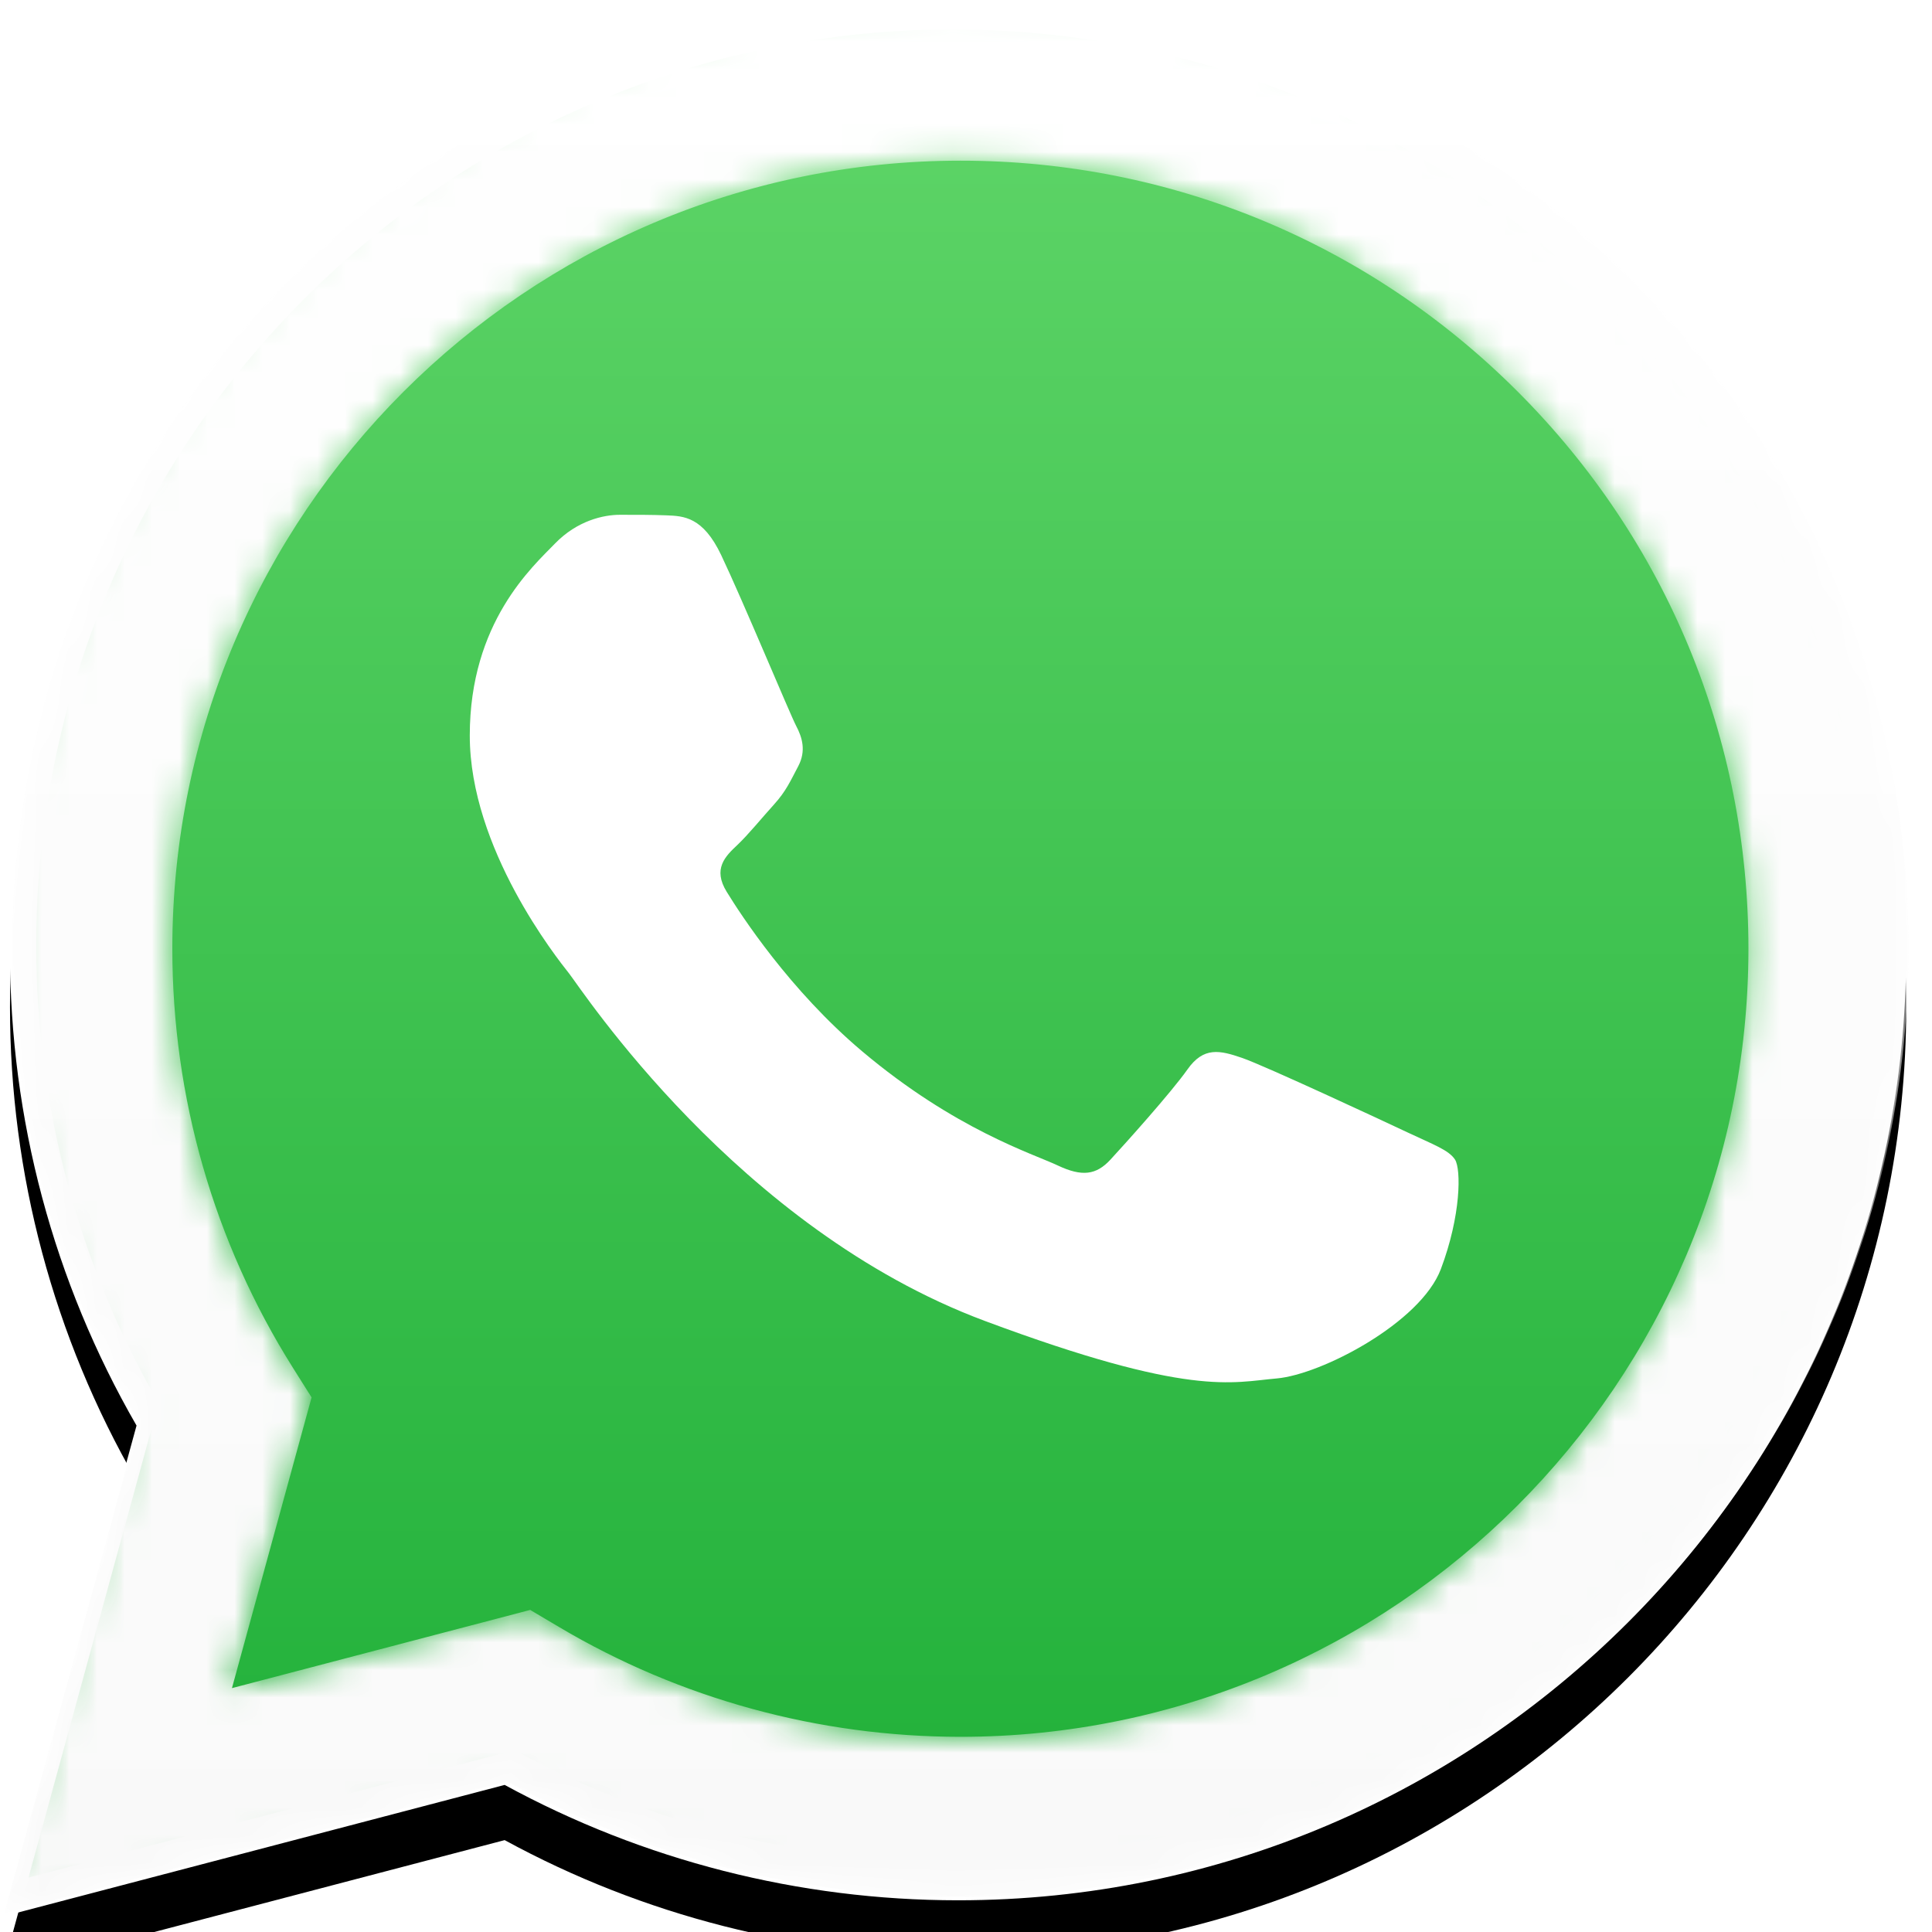
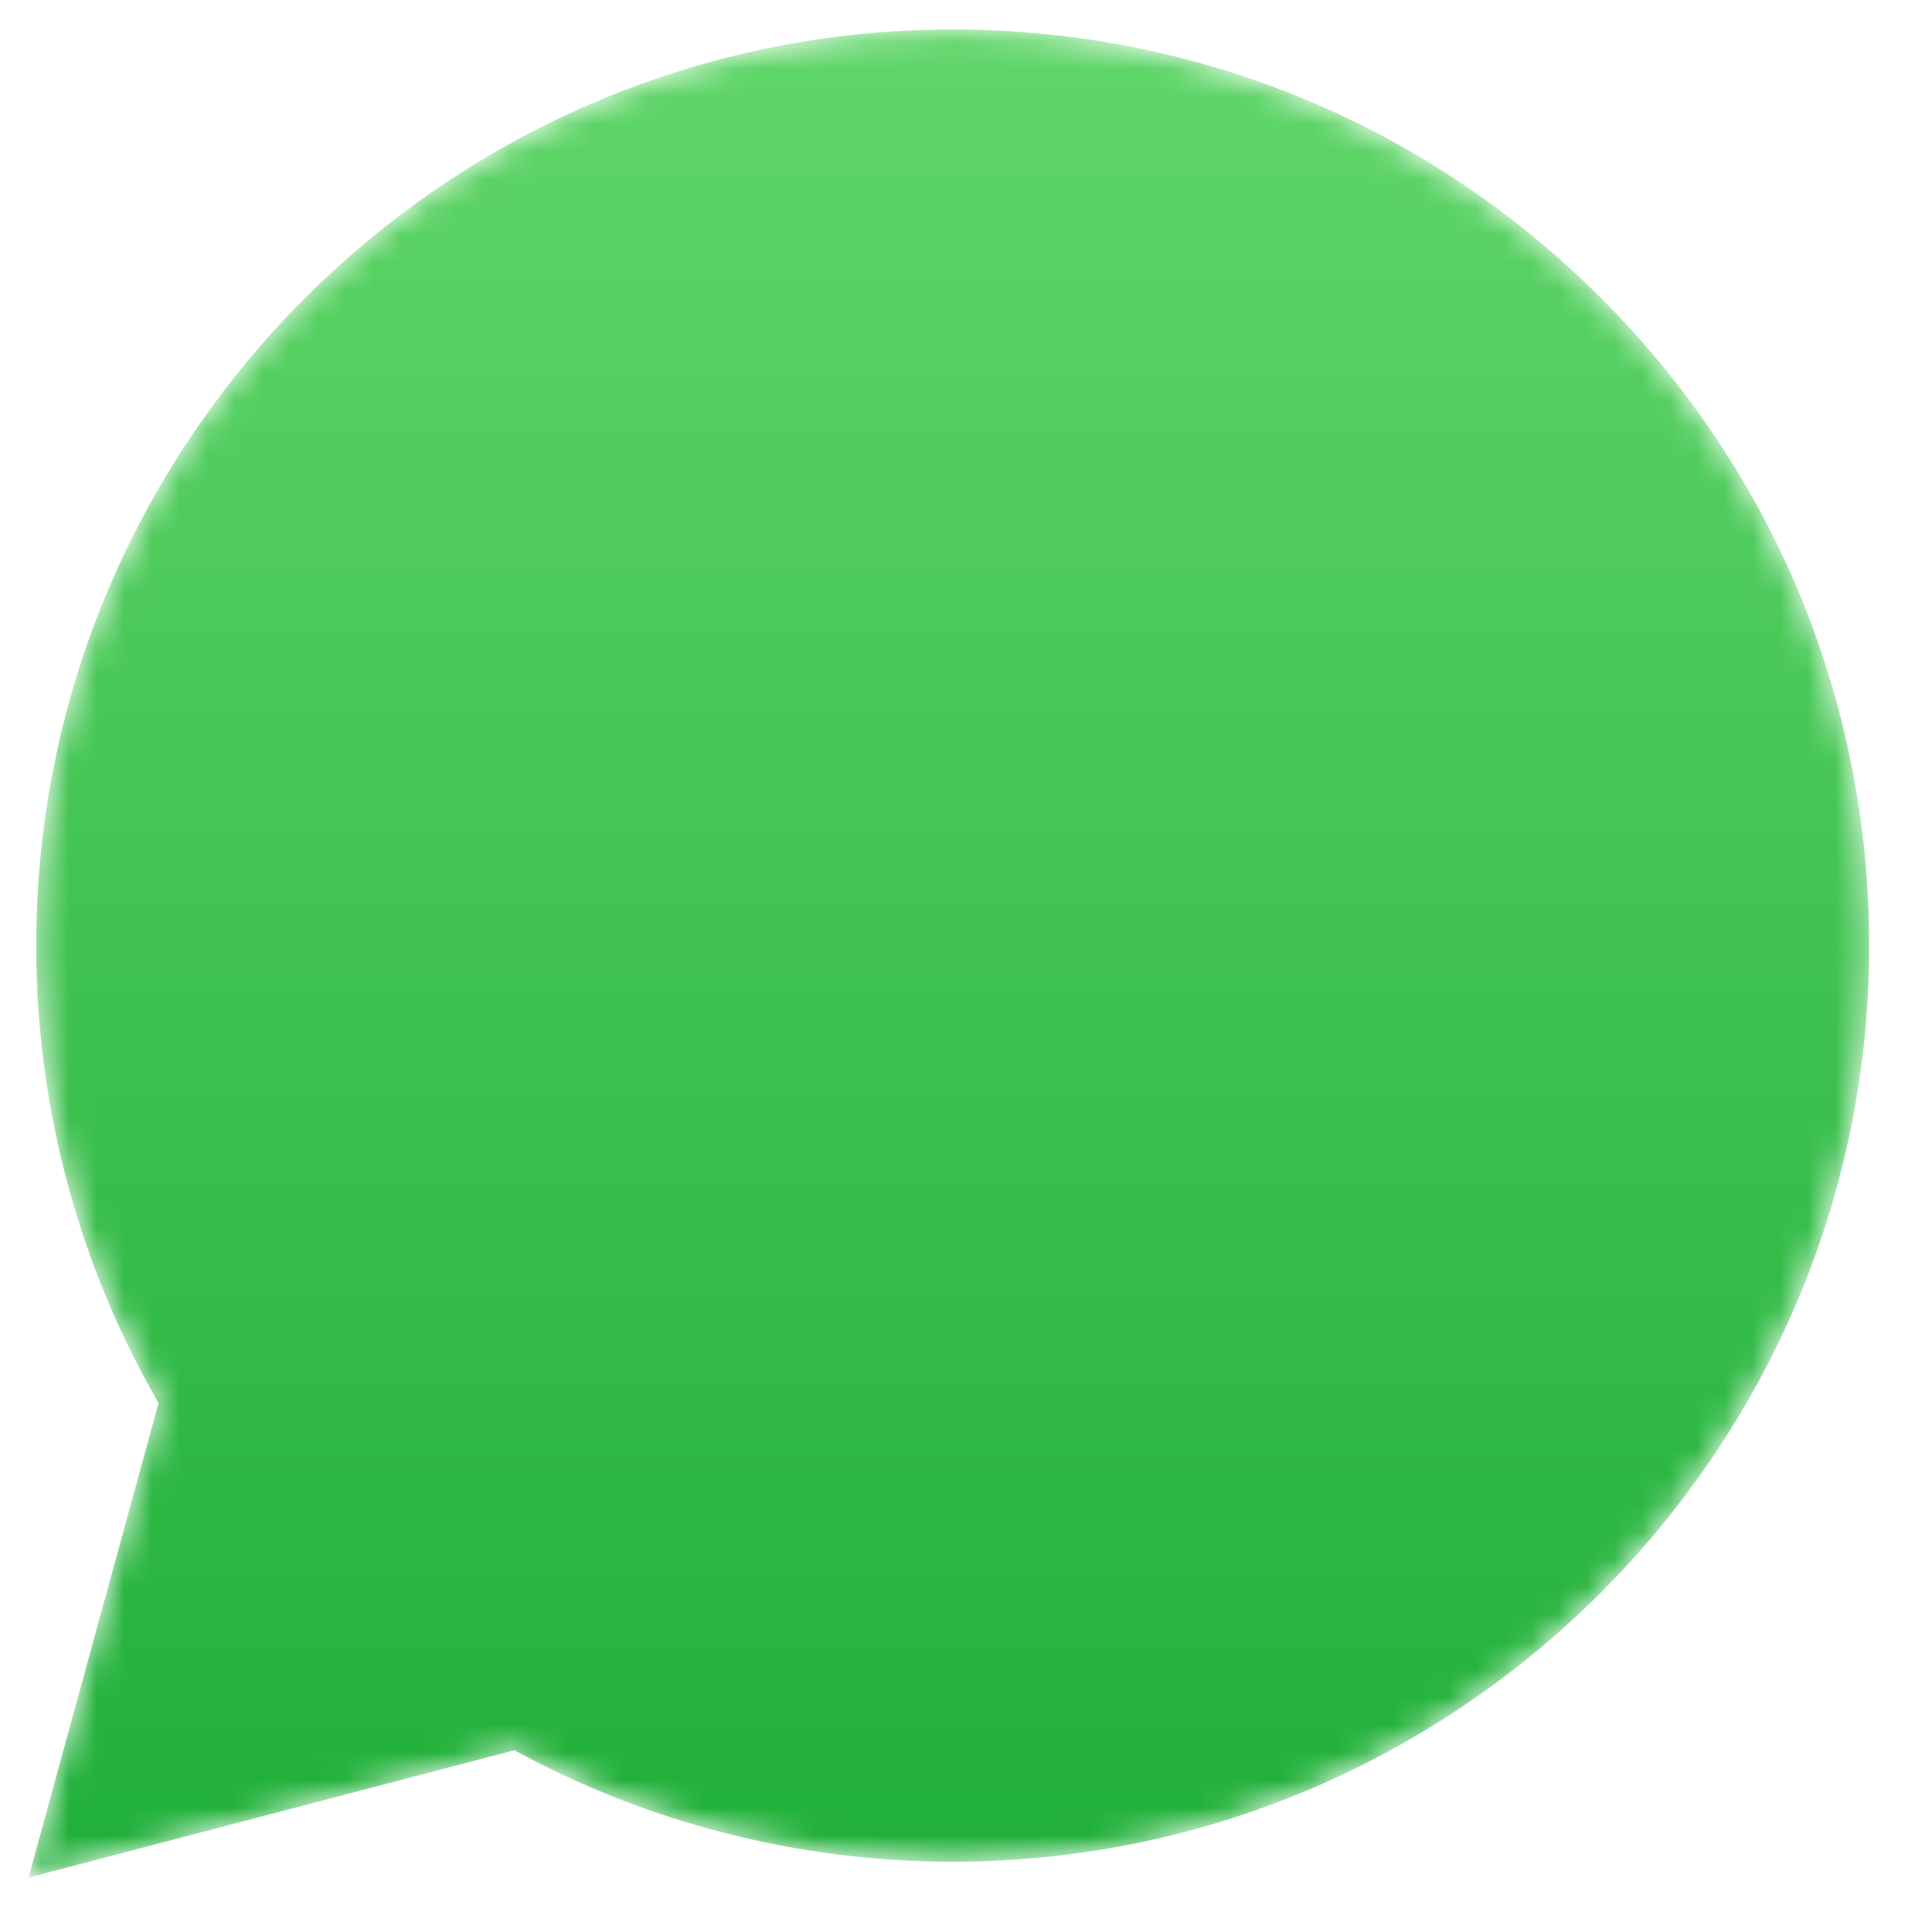
<svg xmlns="http://www.w3.org/2000/svg" xmlns:xlink="http://www.w3.org/1999/xlink" width="70px" height="70px" viewBox="0 0 70 70" version="1.1">
  <title>Whatsapp</title>
  <defs>
-     <path d="M19.128,58.454 L20.171,59.072 C24.554,61.673 29.579,63.049 34.703,63.052 L34.715,63.052 C50.451,63.052 63.259,50.247 63.266,34.509 C63.268,26.882 60.302,19.71 54.911,14.315 C49.52,8.921 42.352,5.948 34.725,5.944 C18.976,5.944 6.168,18.748 6.162,34.485 C6.16,39.878 7.669,45.13 10.527,49.675 L11.207,50.755 L8.322,61.287 L19.128,58.454 Z M0.074,69.446 L4.947,51.651 C1.942,46.444 0.36,40.536 0.362,34.483 C0.37,15.549 15.779,0.144 34.715,0.144 C43.903,0.148 52.528,3.725 59.014,10.215 C65.499,16.706 69.069,25.334 69.066,34.511 C69.058,53.444 53.647,68.851 34.715,68.851 C34.713,68.851 34.716,68.851 34.715,68.851 L34.7,68.851 C28.951,68.849 23.302,67.407 18.285,64.671 L0.074,69.446 Z" id="path-1" />
    <filter x="-10.1%" y="-7.2%" width="120.3%" height="120.2%" filterUnits="objectBoundingBox" id="filter-2">
      <feOffset dx="0" dy="2" in="SourceAlpha" result="shadowOffsetOuter1" />
      <feGaussianBlur stdDeviation="2" in="shadowOffsetOuter1" result="shadowBlurOuter1" />
      <feColorMatrix values="0 0 0 0 0   0 0 0 0 0   0 0 0 0 0  0 0 0 0.205 0" type="matrix" in="shadowBlurOuter1" />
    </filter>
    <path d="M0.312,33.246 C0.31,39.093 1.838,44.803 4.745,49.834 L4.745,49.834 L0.033,67.028 L17.637,62.415 C22.486,65.057 27.947,66.451 33.504,66.453 L33.504,66.453 L33.519,66.453 C51.819,66.453 66.716,51.568 66.724,33.273 L66.724,33.273 C66.727,24.407 63.277,16.071 57.007,9.799 L57.007,9.799 C50.738,3.527 42.401,0.072 33.518,0.068 L33.518,0.068 C15.215,0.068 0.319,14.952 0.312,33.246" id="path-3" />
    <linearGradient x1="50%" y1="100%" x2="50%" y2="-1.43773665e-05%" id="linearGradient-5">
      <stop stop-color="#1FAF38" offset="0%" />
      <stop stop-color="#60D669" offset="100%" />
    </linearGradient>
-     <path d="M0.445,34.359 C0.443,40.412 2.024,46.32 5.03,51.528 L5.03,51.528 L0.156,69.322 L18.367,64.547 C23.384,67.284 29.033,68.726 34.782,68.728 L34.782,68.728 L34.797,68.728 C53.729,68.728 69.141,53.321 69.149,34.387 L69.149,34.387 C69.152,25.211 65.582,16.583 59.096,10.092 L59.096,10.092 C52.611,3.601 43.986,0.025 34.797,0.021 L34.797,0.021 C15.862,0.021 0.452,15.425 0.445,34.359 L0.445,34.359 Z M11.289,50.631 L10.61,49.552 C7.751,45.007 6.242,39.755 6.244,34.362 L6.244,34.362 C6.251,18.624 19.058,5.821 34.808,5.821 L34.808,5.821 C42.434,5.824 49.602,8.797 54.993,14.192 L54.993,14.192 C60.384,19.586 63.351,26.758 63.349,34.385 L63.349,34.385 C63.342,50.123 50.534,62.928 34.797,62.928 L34.797,62.928 L34.786,62.928 C29.662,62.925 24.637,61.55 20.254,58.949 L20.254,58.949 L19.21,58.331 L8.404,61.164 L11.289,50.631 Z" id="path-6" />
    <linearGradient x1="50%" y1="100%" x2="50%" y2="3.06825744e-05%" id="linearGradient-8">
      <stop stop-color="#F9F9F9" offset="0%" />
      <stop stop-color="#FFFFFF" offset="100%" />
    </linearGradient>
  </defs>
  <g id="Whatsapp" stroke="none" stroke-width="1" fill="none" fill-rule="evenodd">
    <g>
      <g id="Fill-3">
        <use fill="black" fill-opacity="1" filter="url(#filter-2)" xlink:href="#path-1" />
        <use fill="#FFFFFF" fill-rule="evenodd" xlink:href="#path-1" />
      </g>
      <g id="Group-8" transform="translate(1, 1)">
        <mask id="mask-4" fill="white">
          <use xlink:href="#path-3" />
        </mask>
        <g id="Clip-7" />
        <path d="M0.312,33.246 C0.31,39.093 1.838,44.803 4.745,49.834 L4.745,49.834 L0.033,67.028 L17.637,62.415 C22.486,65.057 27.947,66.451 33.504,66.453 L33.504,66.453 L33.519,66.453 C51.819,66.453 66.716,51.568 66.724,33.273 L66.724,33.273 C66.727,24.407 63.277,16.071 57.007,9.799 L57.007,9.799 C50.738,3.527 42.401,0.072 33.518,0.068 L33.518,0.068 C15.215,0.068 0.319,14.952 0.312,33.246" id="Fill-6" fill="url(#linearGradient-5)" mask="url(#mask-4)" />
      </g>
      <g id="Group-12">
        <mask id="mask-7" fill="white">
          <use xlink:href="#path-6" />
        </mask>
        <g id="Clip-11" />
        <path d="M0.445,34.359 C0.443,40.412 2.024,46.32 5.03,51.528 L5.03,51.528 L0.156,69.322 L18.367,64.547 C23.384,67.284 29.033,68.726 34.782,68.728 L34.782,68.728 L34.797,68.728 C53.729,68.728 69.141,53.321 69.149,34.387 L69.149,34.387 C69.152,25.211 65.582,16.583 59.096,10.092 L59.096,10.092 C52.611,3.601 43.986,0.025 34.797,0.021 L34.797,0.021 C15.862,0.021 0.452,15.425 0.445,34.359 L0.445,34.359 Z M11.289,50.631 L10.61,49.552 C7.751,45.007 6.242,39.755 6.244,34.362 L6.244,34.362 C6.251,18.624 19.058,5.821 34.808,5.821 L34.808,5.821 C42.434,5.824 49.602,8.797 54.993,14.192 L54.993,14.192 C60.384,19.586 63.351,26.758 63.349,34.385 L63.349,34.385 C63.342,50.123 50.534,62.928 34.797,62.928 L34.797,62.928 L34.786,62.928 C29.662,62.925 24.637,61.55 20.254,58.949 L20.254,58.949 L19.21,58.331 L8.404,61.164 L11.289,50.631 Z" id="Fill-10" fill="url(#linearGradient-8)" mask="url(#mask-7)" />
      </g>
      <g id="Group-16" transform="translate(17, 18)" fill="#FFFFFF">
-         <path d="M9.13,2.112 C8.47,0.724 7.774,0.696 7.146,0.672 C6.633,0.651 6.044,0.652 5.457,0.652 C4.87,0.652 3.914,0.861 3.107,1.695 C2.299,2.53 0.021,4.547 0.021,8.649 C0.021,12.752 3.18,16.716 3.621,17.273 C4.061,17.829 9.719,26.516 18.678,29.858 C26.124,32.636 27.639,32.083 29.255,31.944 C30.871,31.805 34.47,29.928 35.205,27.981 C35.939,26.034 35.939,24.365 35.719,24.016 C35.499,23.669 34.911,23.461 34.029,23.044 C33.148,22.627 28.814,20.609 28.006,20.331 C27.198,20.053 26.611,19.914 26.023,20.749 C25.435,21.583 23.747,23.461 23.233,24.016 C22.718,24.574 22.204,24.643 21.322,24.226 C20.441,23.808 17.602,22.928 14.234,20.088 C11.614,17.878 9.845,15.149 9.331,14.314 C8.816,13.48 9.275,13.028 9.718,12.613 C10.113,12.239 10.599,11.639 11.04,11.152 C11.48,10.666 11.627,10.318 11.921,9.762 C12.214,9.206 12.067,8.719 11.847,8.302 C11.627,7.885 9.914,3.761 9.13,2.112" id="Fill-14" />
-       </g>
+         </g>
    </g>
  </g>
</svg>